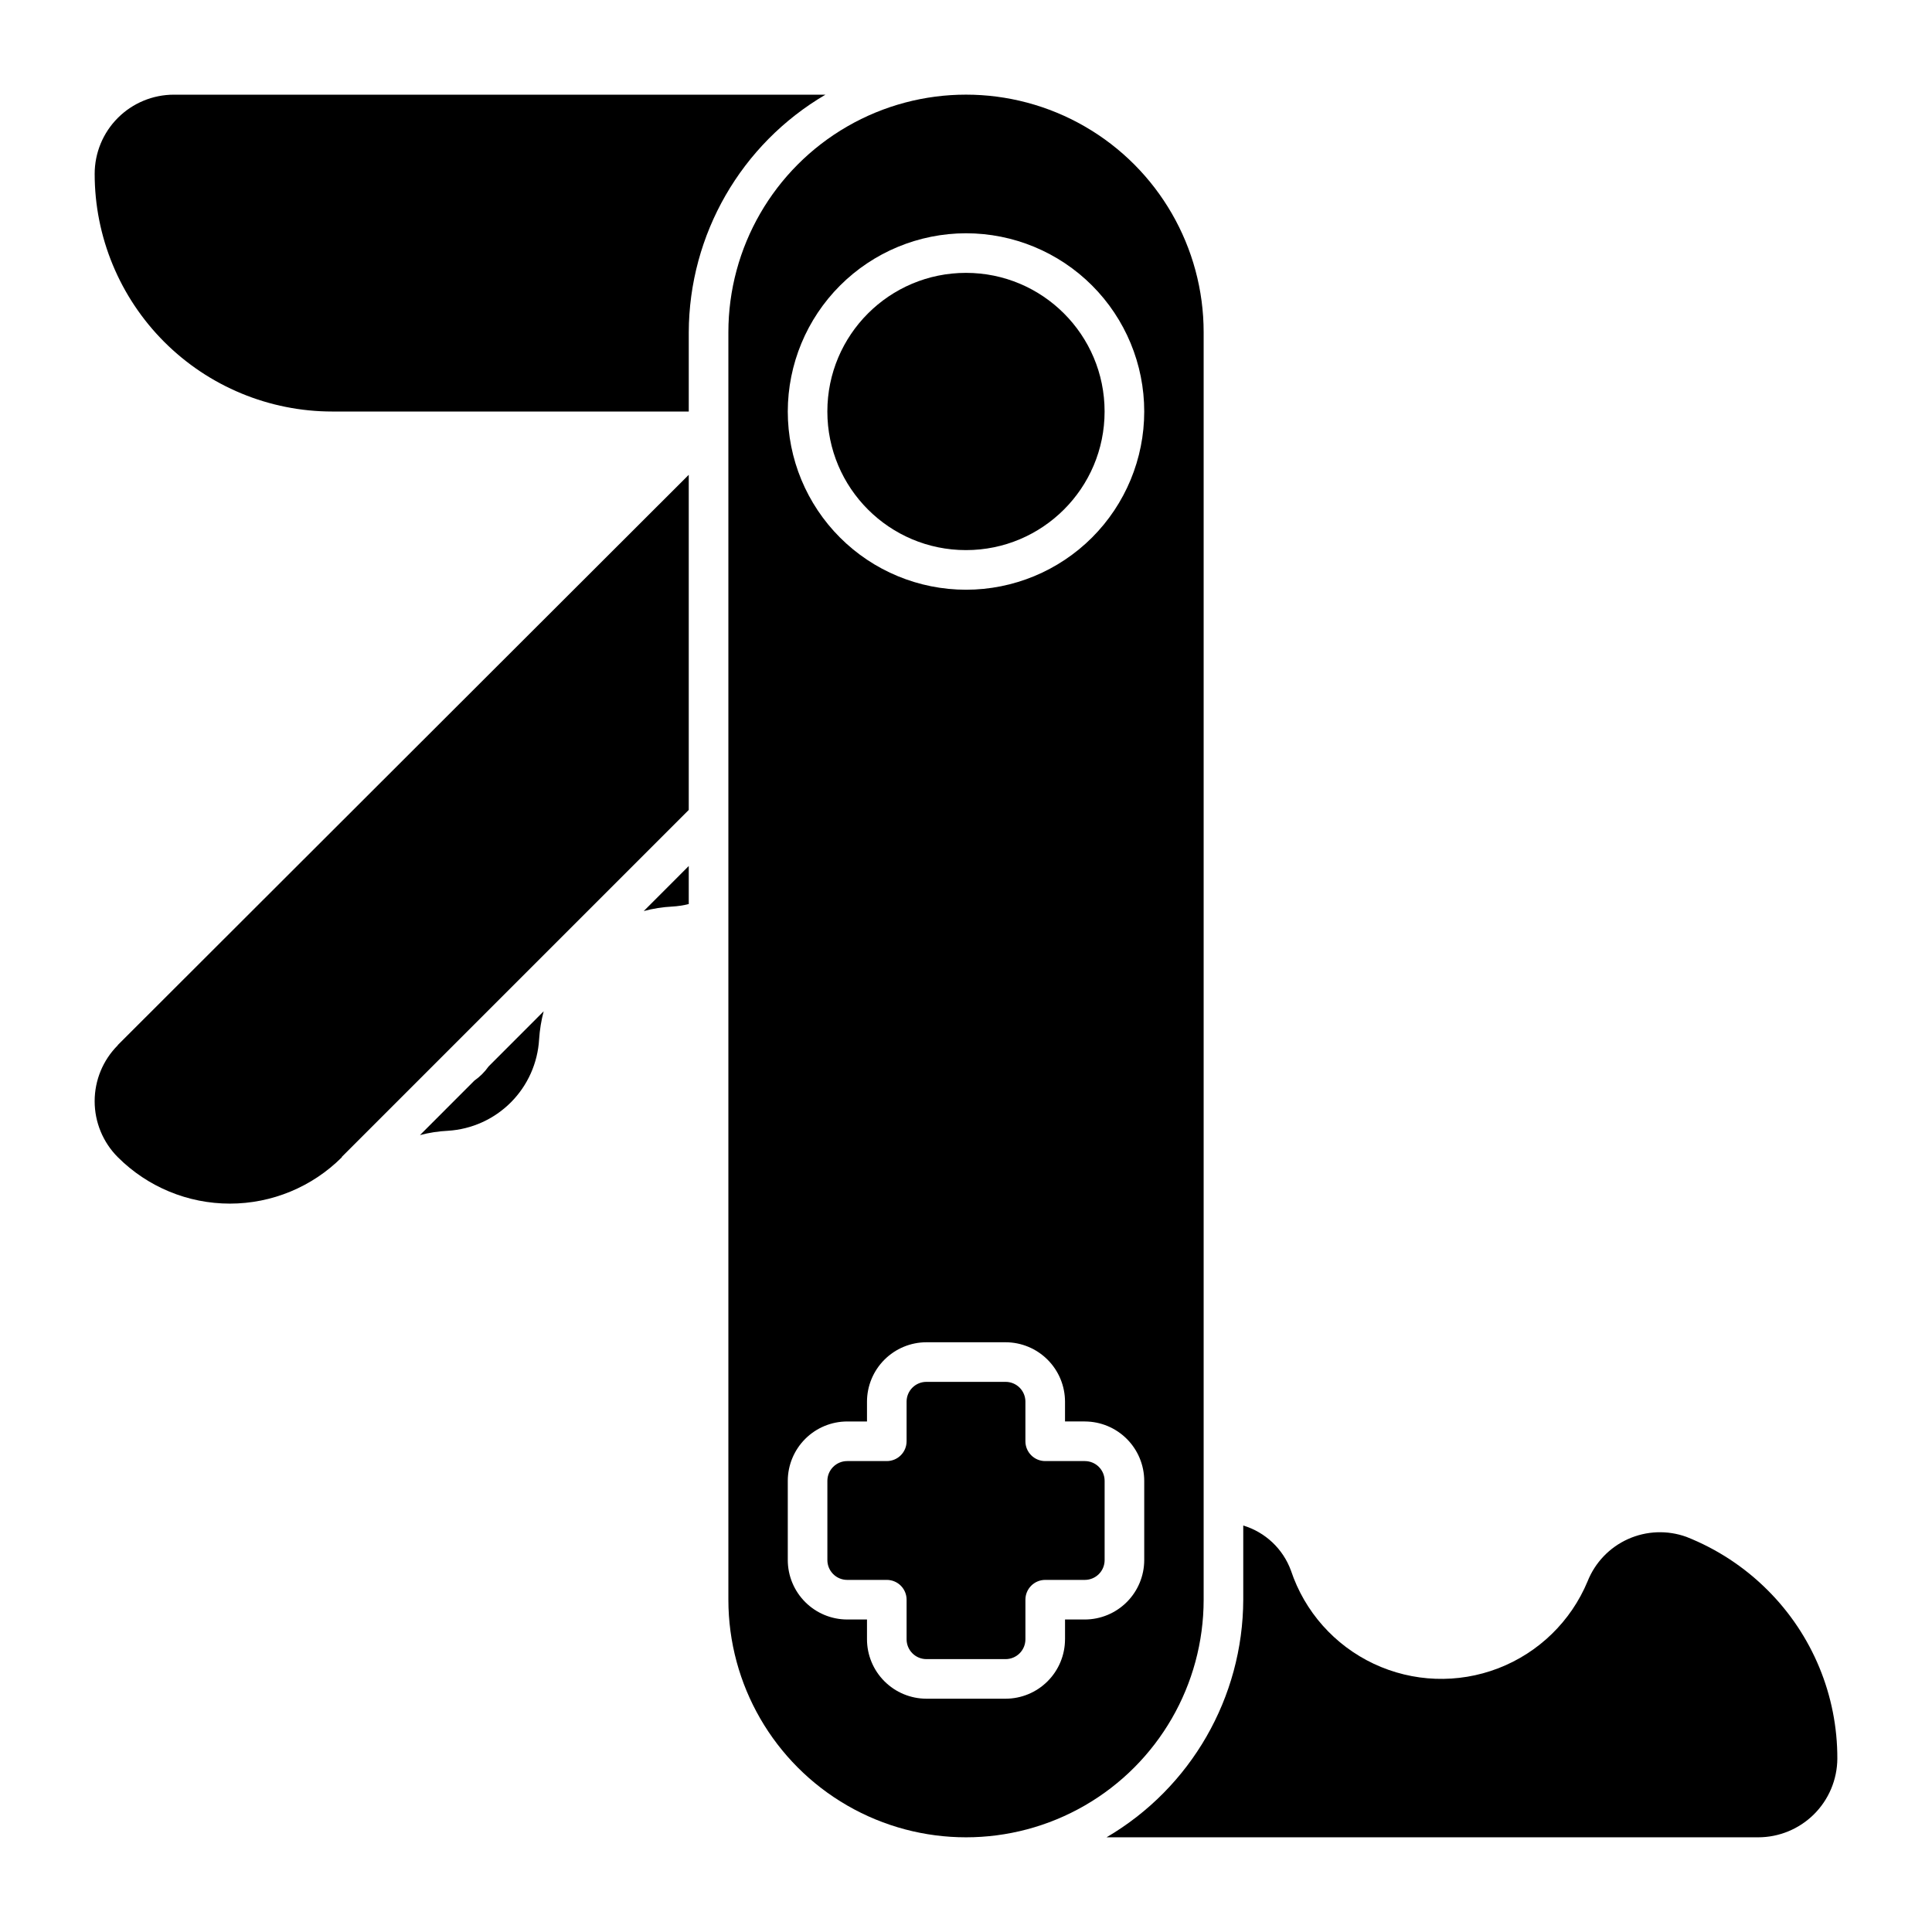
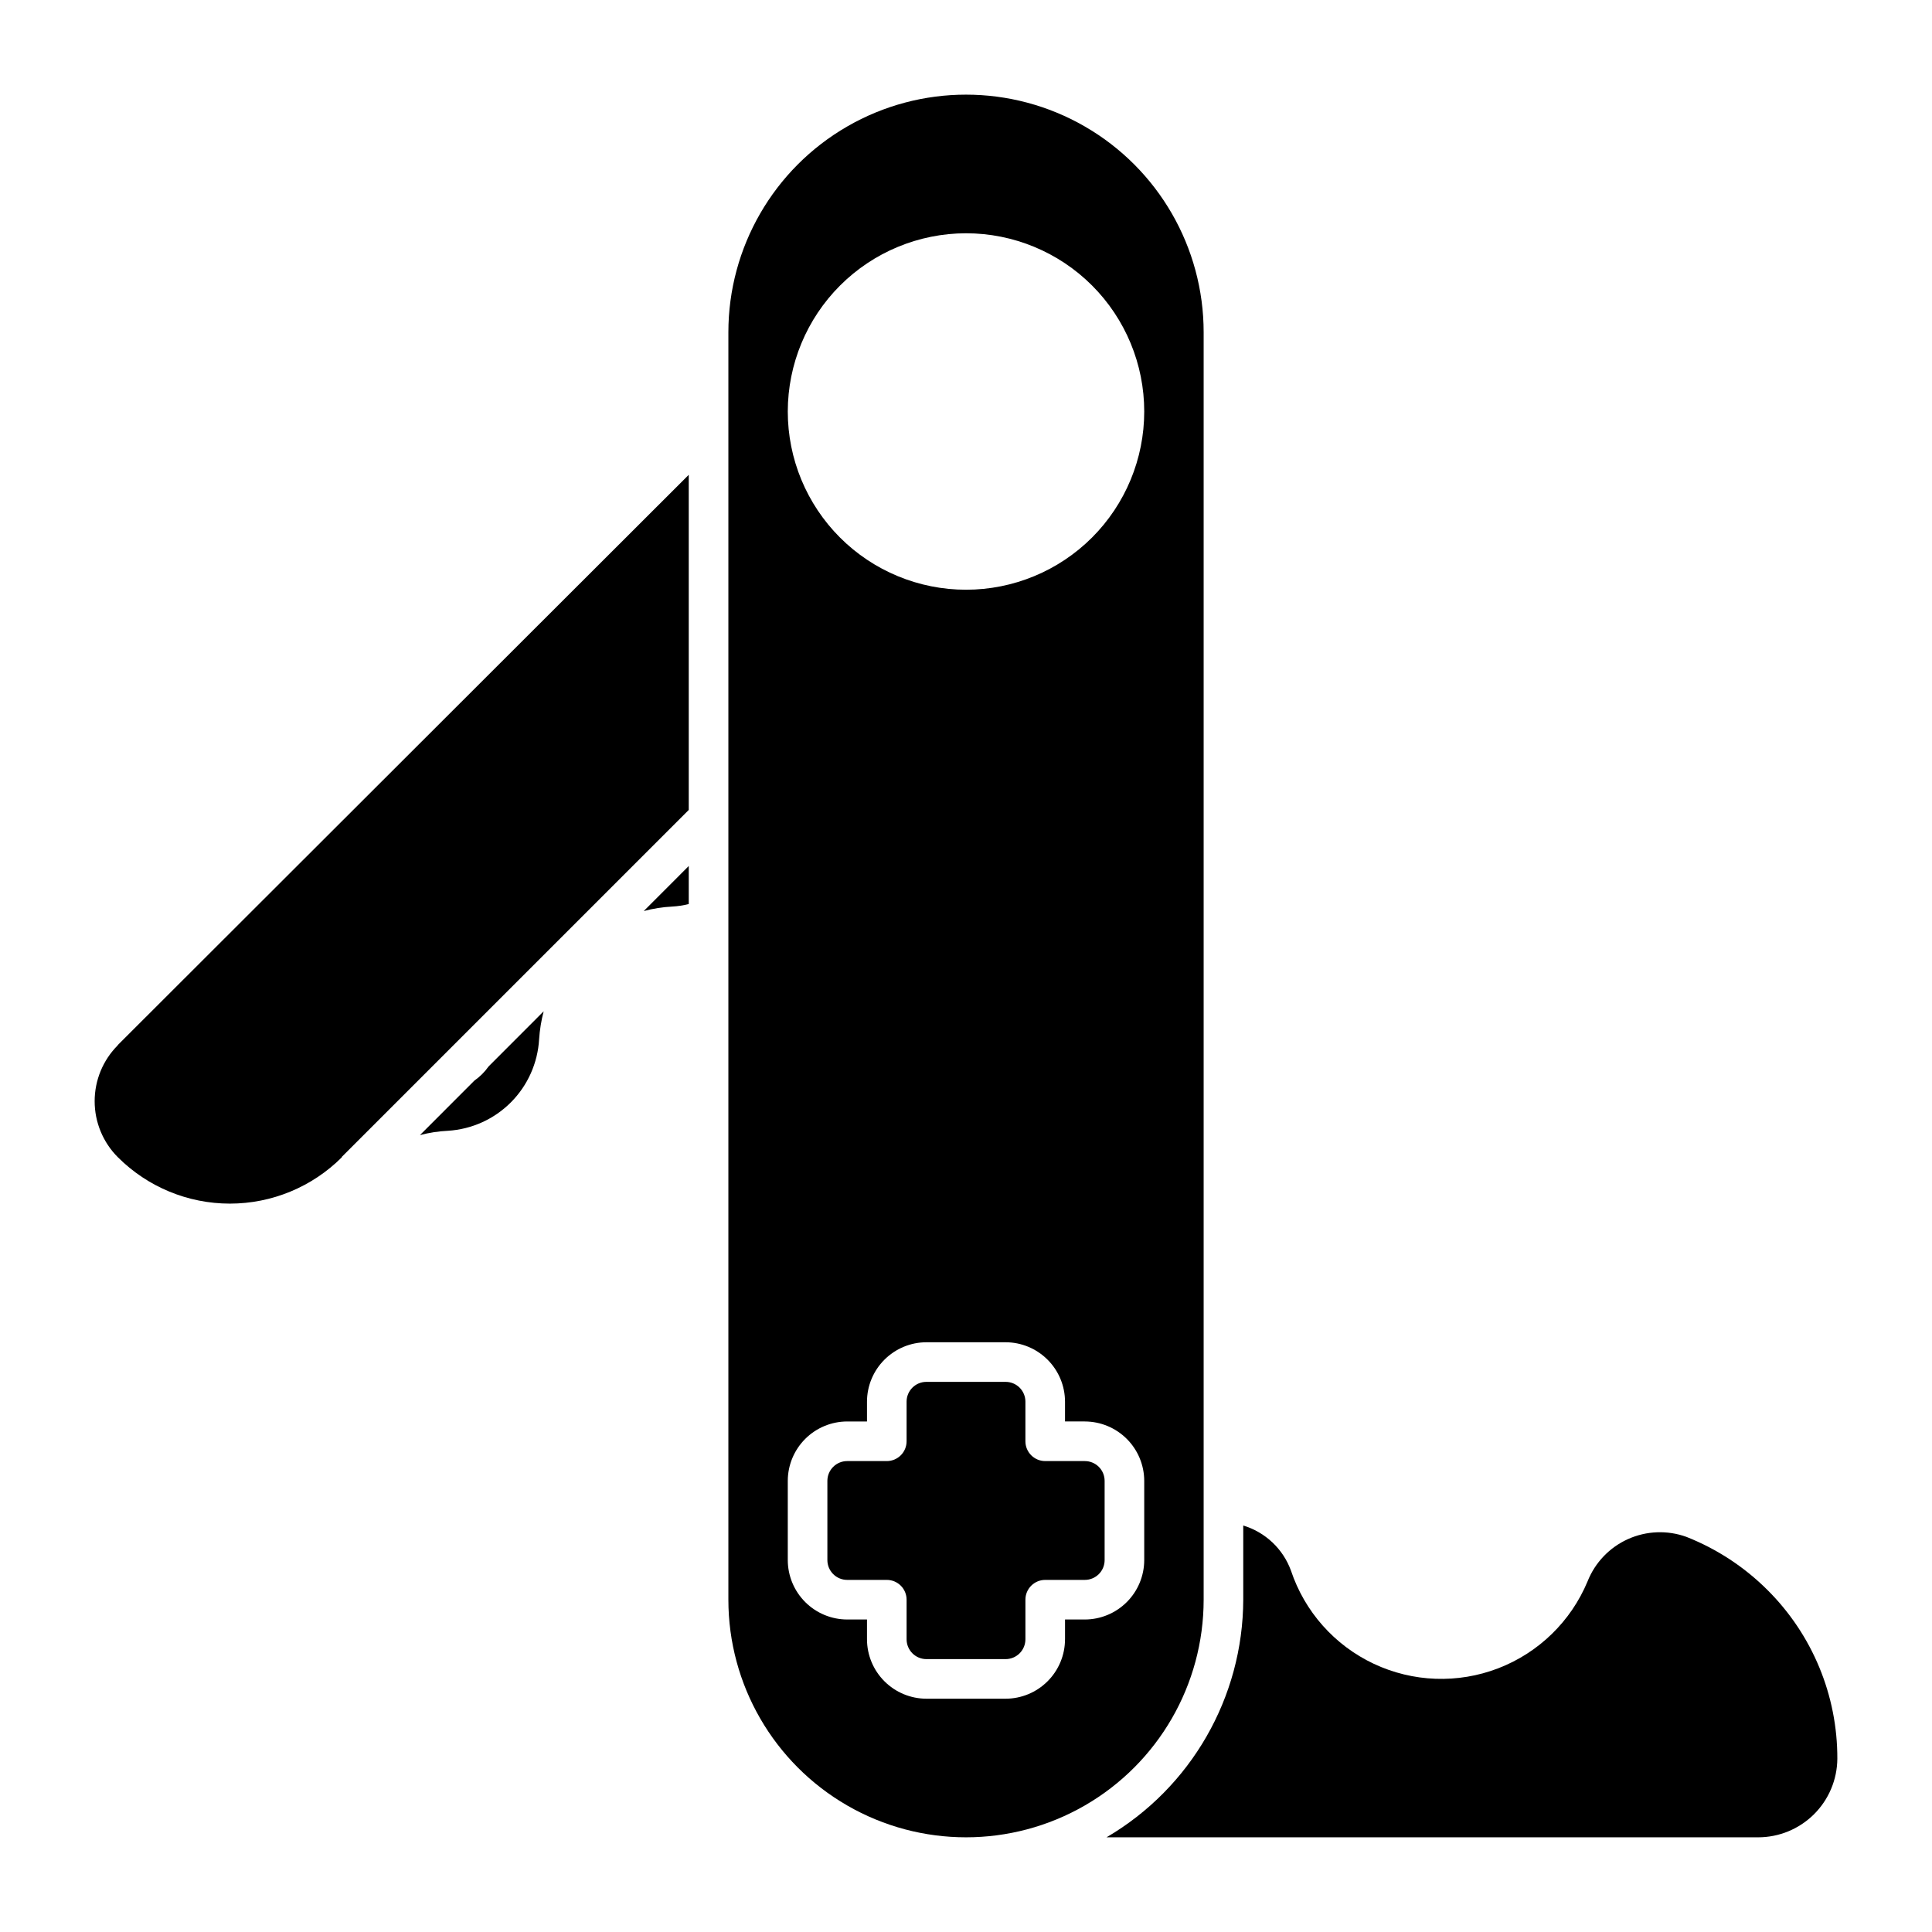
<svg xmlns="http://www.w3.org/2000/svg" fill="#000000" width="800px" height="800px" version="1.1" viewBox="144 144 512 512">
  <g>
    <path d="m269.74 430.35-14.445 14.461c2.434-0.641 4.922-1.023 7.434-1.145 6.289-0.391 12.219-3.074 16.668-7.539 4.449-4.469 7.106-10.41 7.473-16.703 0.164-2.504 0.566-4.988 1.207-7.418l-14.605 14.621c-1.016 1.449-2.277 2.711-3.731 3.723z" />
-     <path d="m362.76 169.09h-172.68c-5.566 0-10.906 2.211-14.844 6.148s-6.148 9.277-6.148 14.844c0 16.703 6.637 32.719 18.445 44.531 11.809 11.809 27.828 18.445 44.531 18.445h94.465v-20.992c0.082-25.926 13.859-49.875 36.23-62.977z" />
    <path d="m175.17 420.99h0.062c-3.938 3.934-6.148 9.273-6.148 14.844 0 5.566 2.211 10.906 6.148 14.84 7.875 7.875 18.551 12.297 29.688 12.297 11.133 0 21.812-4.422 29.688-12.297l-0.027-0.086 91.945-91.945v-88.812z" />
    <path d="m431.49 531.2h-10.496c-2.898 0-5.25-2.352-5.25-5.25v-10.496c0-1.391-0.551-2.727-1.535-3.711-0.984-0.984-2.32-1.535-3.711-1.535h-20.992c-2.898 0-5.25 2.348-5.25 5.246v10.496c0 1.395-0.551 2.727-1.535 3.711s-2.32 1.539-3.711 1.539h-10.496c-2.898 0-5.25 2.348-5.25 5.246v20.992c0 1.395 0.555 2.727 1.539 3.711 0.984 0.984 2.316 1.539 3.711 1.539h10.496c1.391 0 2.727 0.551 3.711 1.535s1.535 2.32 1.535 3.711v10.496c0 1.395 0.555 2.727 1.539 3.711s2.316 1.539 3.711 1.539h20.992c1.391 0 2.727-0.555 3.711-1.539s1.535-2.316 1.535-3.711v-10.496c0-2.898 2.352-5.246 5.25-5.246h10.496c1.391 0 2.727-0.555 3.711-1.539 0.984-0.984 1.535-2.316 1.535-3.711v-20.992c0-1.391-0.551-2.727-1.535-3.711s-2.32-1.535-3.711-1.535z" />
-     <path d="m436.73 253.05c0 20.289-16.445 36.734-36.734 36.734s-36.738-16.445-36.738-36.734c0-20.289 16.449-36.738 36.738-36.738s36.734 16.449 36.734 36.738" />
    <path d="m462.98 567.93v-335.87c0-22.5-12.004-43.289-31.488-54.539-19.488-11.25-43.492-11.25-62.977 0s-31.488 32.039-31.488 54.539v335.87c0 22.5 12.004 43.289 31.488 54.539s43.488 11.25 62.977 0c19.484-11.25 31.488-32.039 31.488-54.539zm-62.977-362.11c12.523 0 24.539 4.977 33.398 13.836 8.855 8.855 13.832 20.871 13.832 33.398 0 12.527-4.977 24.539-13.832 33.398-8.859 8.855-20.875 13.832-33.398 13.832-12.527 0-24.543-4.977-33.398-13.832-8.859-8.859-13.836-20.871-13.836-33.398 0.016-12.523 4.996-24.527 13.852-33.383 8.855-8.852 20.859-13.836 33.383-13.852zm31.488 367.36h-5.246v5.246l-0.004 0.004c-0.008 4.176-1.668 8.176-4.621 11.125-2.949 2.953-6.949 4.613-11.121 4.621h-20.992c-4.176-0.008-8.176-1.668-11.125-4.621-2.953-2.949-4.613-6.949-4.621-11.125v-5.246h-5.246c-4.176-0.008-8.176-1.668-11.125-4.621-2.953-2.949-4.613-6.949-4.621-11.125v-20.992c0.008-4.172 1.668-8.172 4.621-11.121 2.949-2.953 6.949-4.613 11.125-4.621h5.246v-5.25c0.008-4.172 1.668-8.172 4.621-11.121 2.949-2.953 6.949-4.613 11.125-4.621h20.992c4.172 0.008 8.172 1.668 11.121 4.621 2.953 2.949 4.613 6.949 4.621 11.121v5.246h5.246l0.004 0.004c4.172 0.008 8.172 1.668 11.121 4.621 2.953 2.949 4.613 6.949 4.621 11.121v20.992c-0.008 4.176-1.668 8.176-4.621 11.125-2.949 2.953-6.949 4.613-11.121 4.621z" />
    <path d="m612.44 565.41c-6.129-6.133-13.461-10.941-21.527-14.125-5.043-1.82-10.594-1.609-15.48 0.59-4.887 2.199-8.727 6.215-10.707 11.195-4.41 10.594-12.965 18.918-23.672 23.043-10.703 4.125-22.633 3.691-33.012-1.203-10.375-4.891-18.301-13.816-21.93-24.703-2.102-5.742-6.785-10.16-12.637-11.93v19.652c-0.082 25.926-13.863 49.875-36.234 62.977h172.68c5.539 0 10.852-2.188 14.785-6.086 3.93-3.898 6.164-9.195 6.207-14.734 0.051-16.758-6.602-32.844-18.473-44.676z" />
    <path d="m314.6 385.44c2.449-0.66 4.965-1.059 7.496-1.188 1.496-0.082 2.977-0.309 4.43-0.672v-10.078z" />
  </g>
</svg>